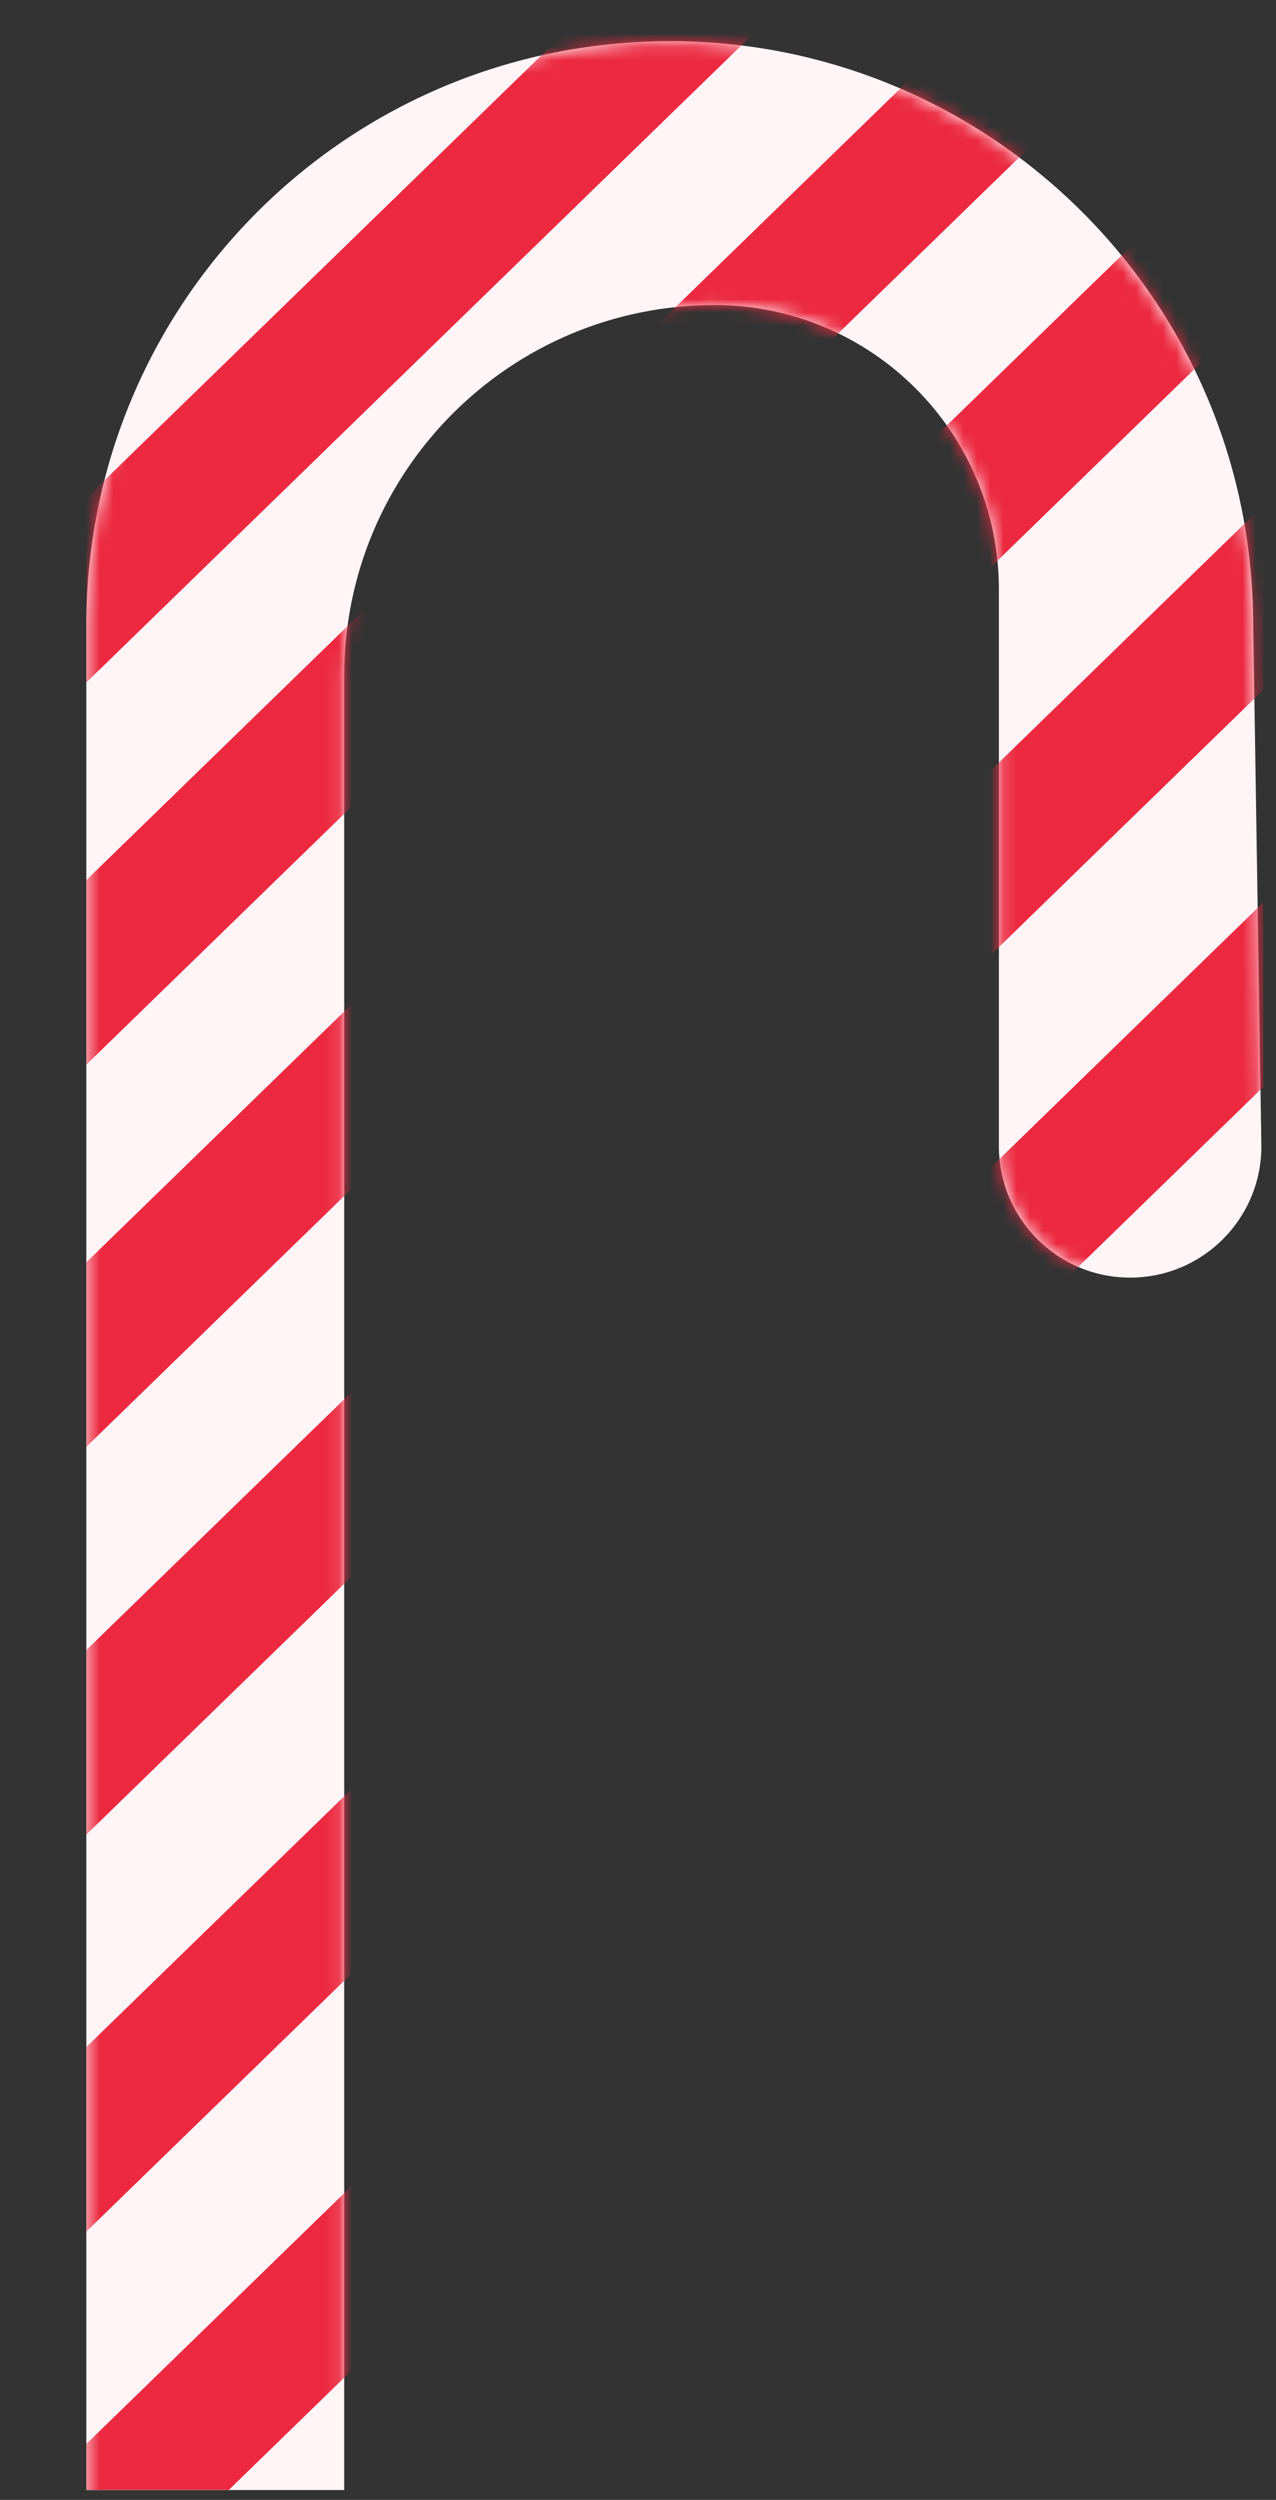
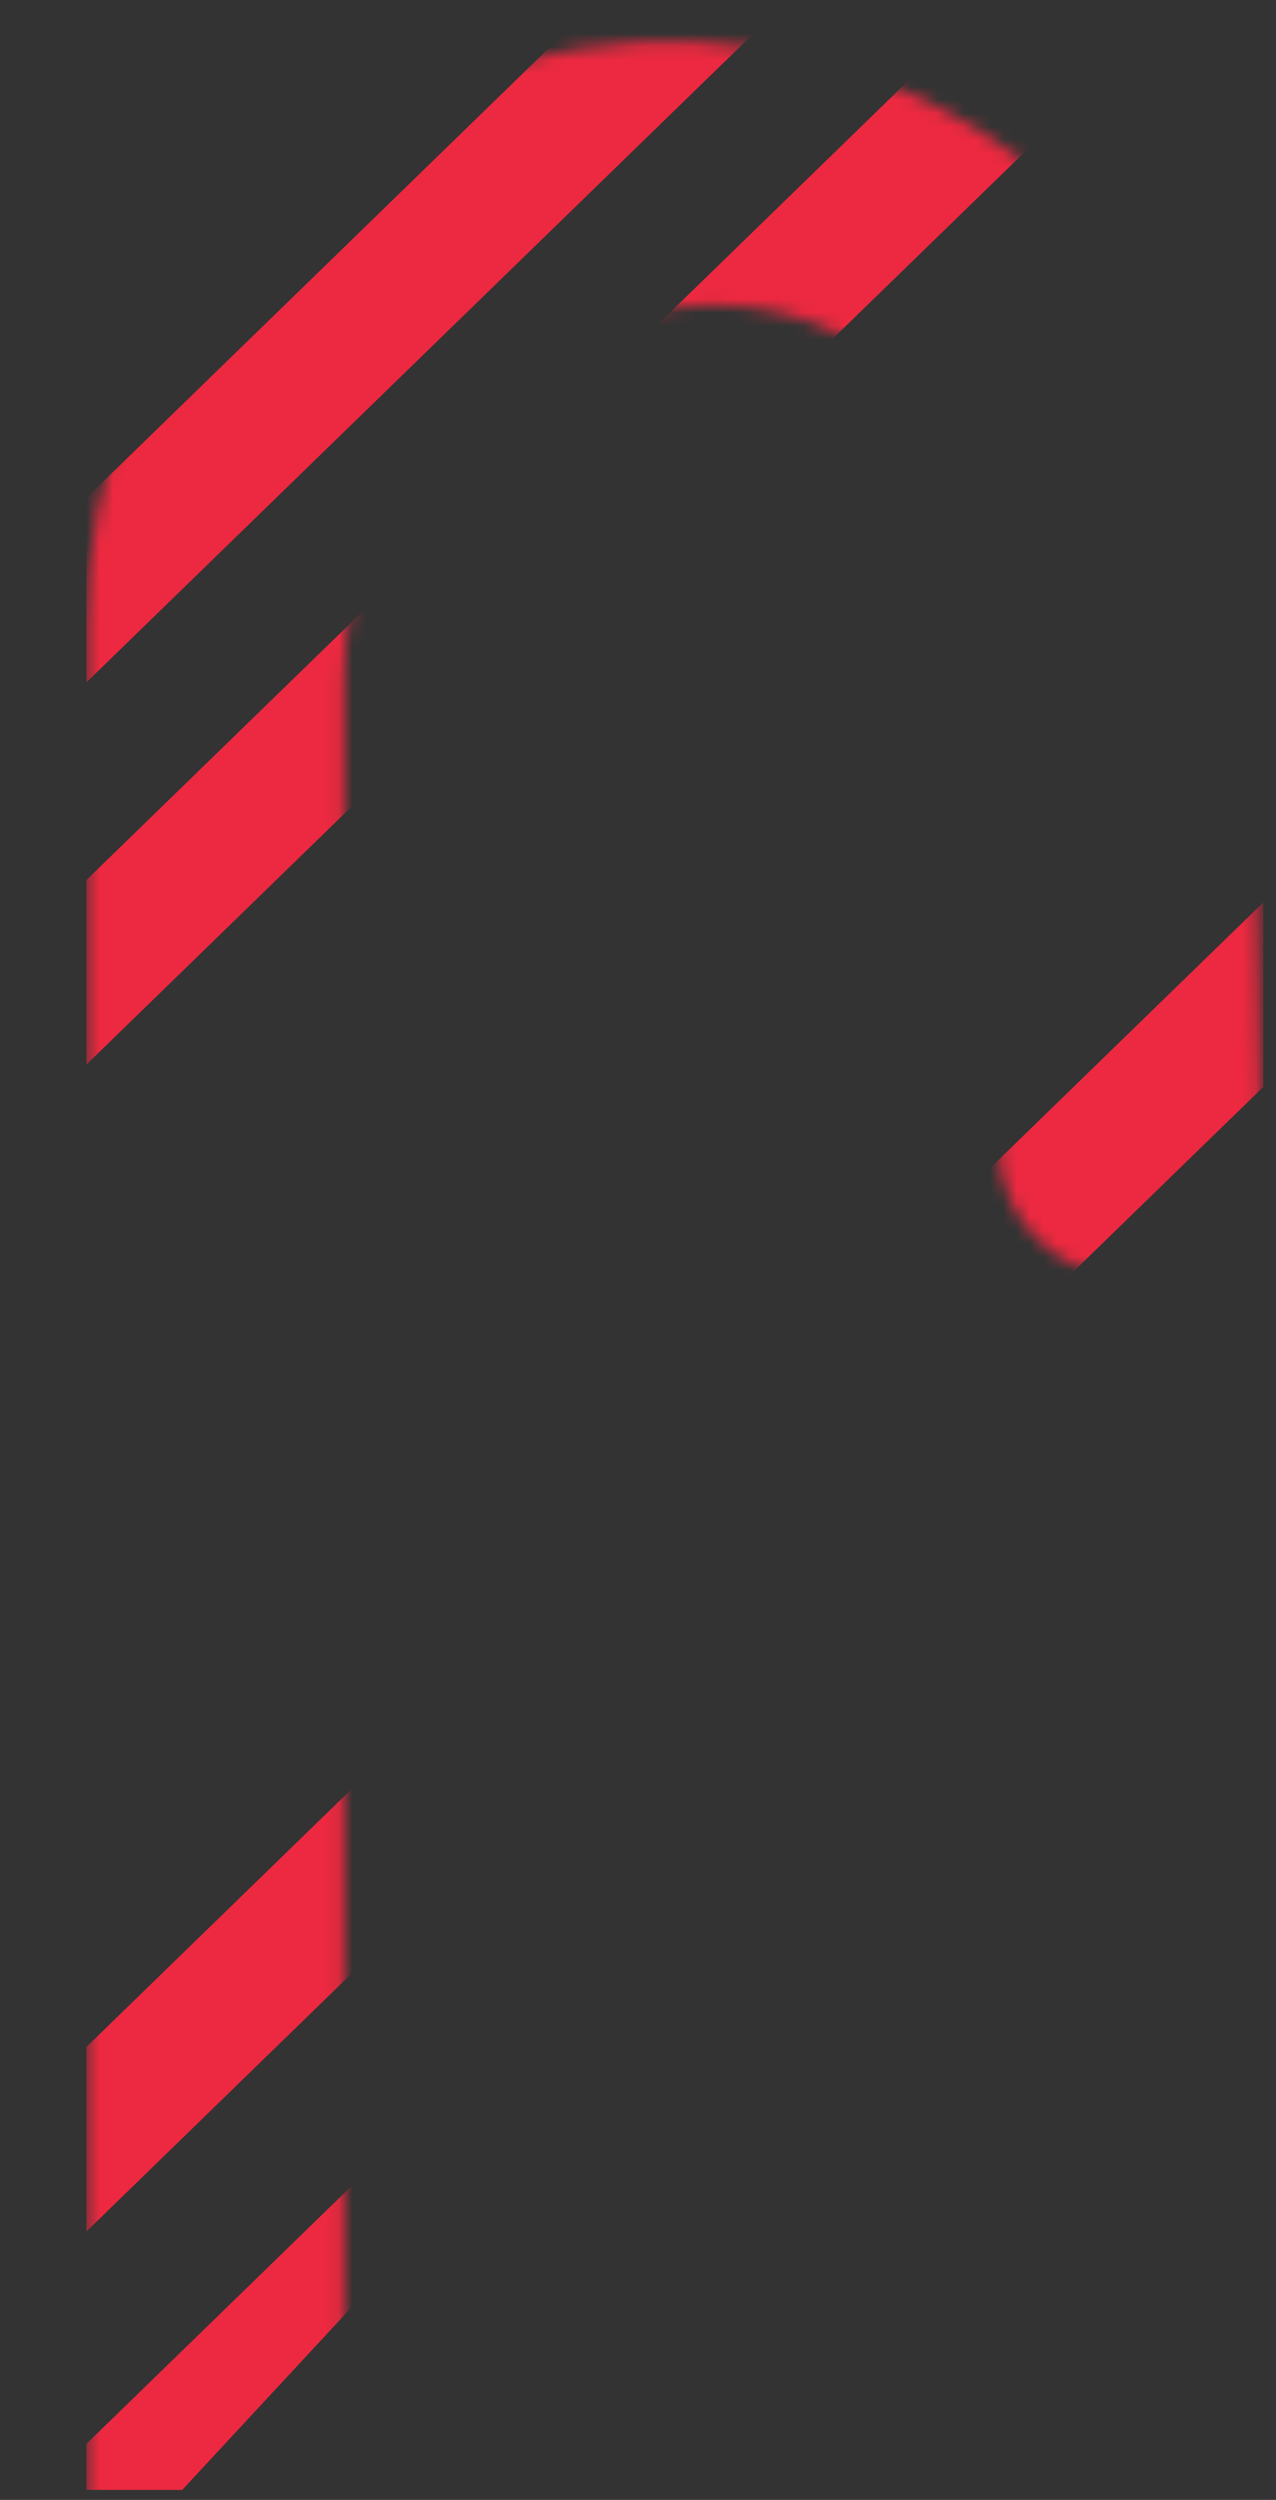
<svg xmlns="http://www.w3.org/2000/svg" width="96" height="188" viewBox="0 0 96 188" fill="none">
  <rect x="0" y="0" width="96" height="188" fill="#333333" stroke="none" />
  <g clip-path="url(#clip0_15215_320)">
    <g clip-path="url(#clip1_15215_320)">
      <g clip-path="url(#clip2_15215_320)">
-         <path d="M6.494 46.987V196.332C6.494 201.69 10.838 206.034 16.196 206.034C21.554 206.034 25.898 201.69 25.898 196.332V50.805C25.898 35.417 38.371 22.943 53.759 22.943C65.574 22.943 75.153 32.522 75.153 44.337V86.207C75.153 91.66 79.573 96.08 85.026 96.08C90.538 96.08 94.983 91.565 94.897 86.053L94.276 46.301C93.886 21.349 72.799 1.741 47.883 3.165C24.652 4.492 6.494 23.718 6.494 46.987Z" fill="#FFF5F7" />
        <mask id="mask0_15215_320" style="mask-type:alpha" maskUnits="userSpaceOnUse" x="6" y="3" width="89" height="204">
          <path d="M6.494 46.987V196.332C6.494 201.69 10.838 206.034 16.196 206.034C21.554 206.034 25.898 201.69 25.898 196.332V50.805C25.898 35.417 38.371 22.943 53.759 22.943C65.574 22.943 75.153 32.522 75.153 44.337V86.207C75.153 91.66 79.573 96.08 85.026 96.08C90.538 96.08 94.983 91.565 94.897 86.053L94.276 46.301C93.886 21.349 72.799 1.741 47.883 3.165C24.652 4.492 6.494 23.718 6.494 46.987Z" fill="#F5F5EA" />
        </mask>
        <g mask="url(#mask0_15215_320)">
-           <path d="M-23.777 167.394L114.76 32.72L107.824 25.585L-30.713 160.259L-23.777 167.394Z" fill="#EC2940" />
          <path d="M-18.607 192.223L119.93 57.549L112.994 50.414L-25.543 185.088L-18.607 192.223Z" fill="#EC2940" />
-           <path d="M-18.607 222.071L119.93 87.397L112.994 80.262L-25.543 214.936L-18.607 222.071Z" fill="#EC2940" />
+           <path d="M-18.607 222.071L112.994 80.262L-25.543 214.936L-18.607 222.071Z" fill="#EC2940" />
          <path d="M-18.607 251.922L119.93 117.248L112.994 110.113L-25.543 244.788L-18.607 251.922Z" fill="#EC2940" />
-           <path d="M-27.804 142.148L109.59 8.585L102.654 1.45L-34.74 135.013L-27.804 142.148Z" fill="#EC2940" />
          <path d="M-31.832 117.323L105.562 -16.24L98.627 -23.375L-38.768 110.188L-31.832 117.323Z" fill="#EC2940" />
          <path d="M-35.859 92.497L101.535 -41.066L94.599 -48.201L-42.795 85.362L-35.859 92.497Z" fill="#EC2940" />
        </g>
      </g>
    </g>
  </g>
  <defs>
    <clipPath id="clip0_15215_320">
      <rect width="186.712" height="94.908" fill="white" transform="matrix(0 1 -1 0 95.055 0.543)" />
    </clipPath>
    <clipPath id="clip1_15215_320">
      <rect width="206" height="88.56" fill="white" transform="matrix(0 1 -1 0 95.055 0.543)" />
    </clipPath>
    <clipPath id="clip2_15215_320">
      <rect width="205.977" height="88.56" fill="white" transform="matrix(0 1 -1 0 95.055 0.555)" />
    </clipPath>
  </defs>
</svg>